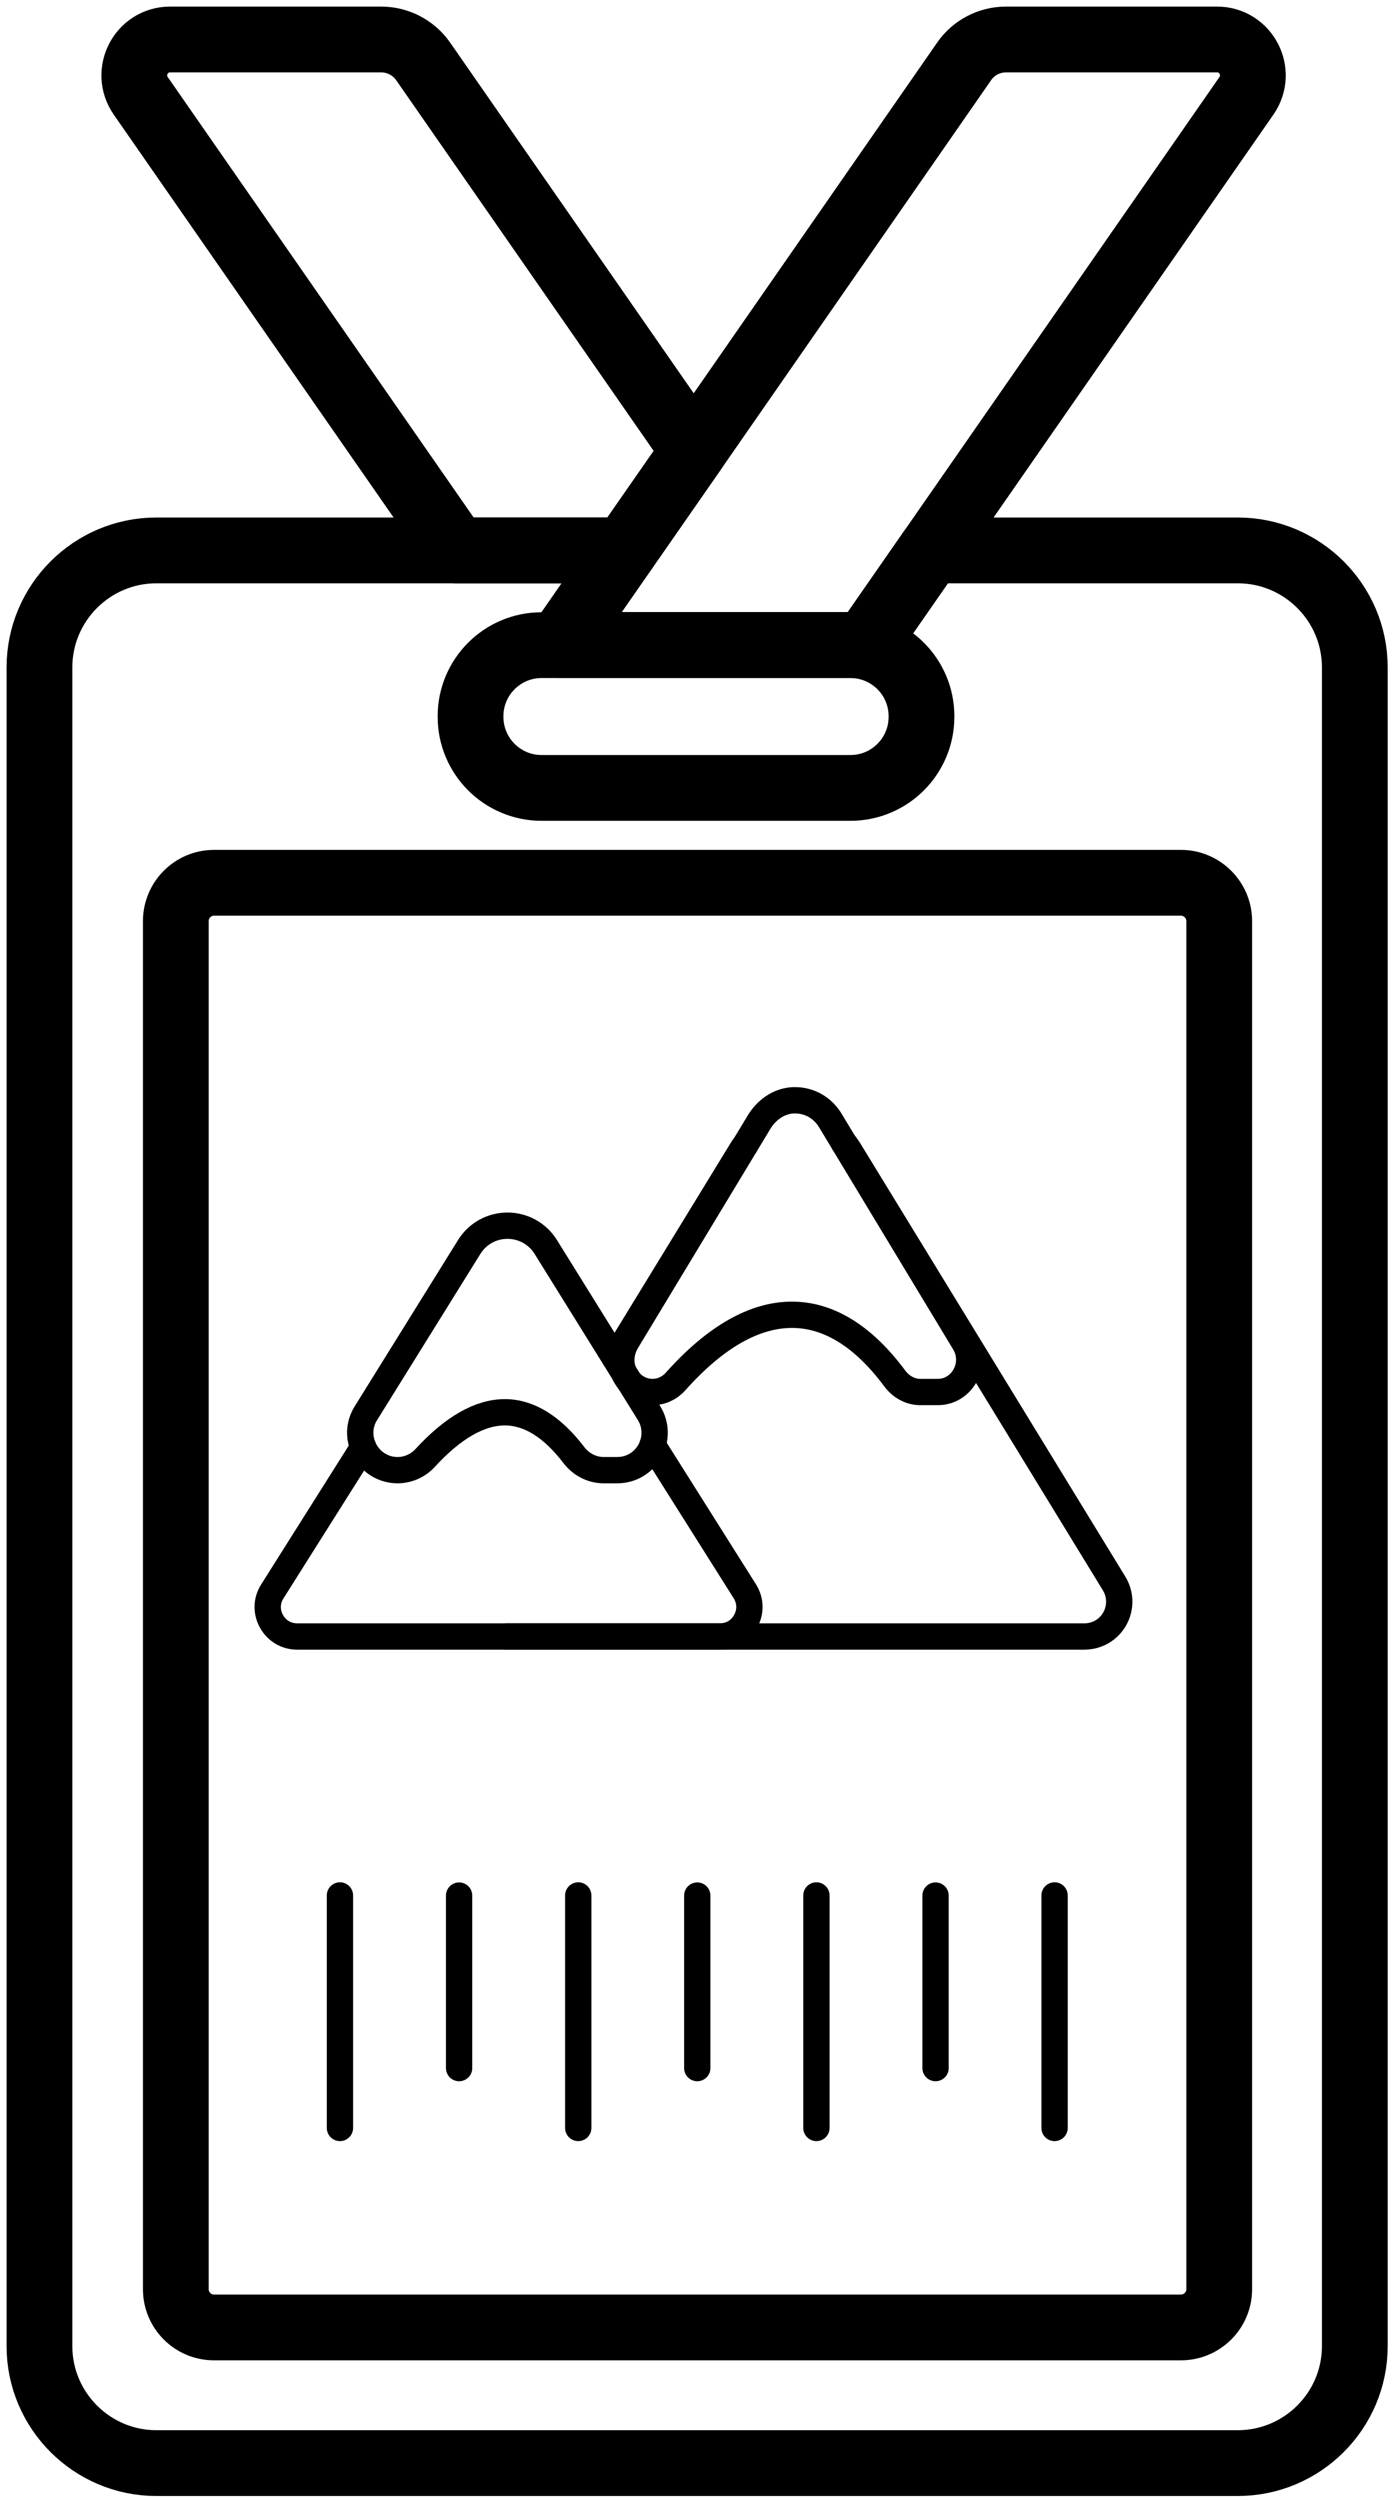
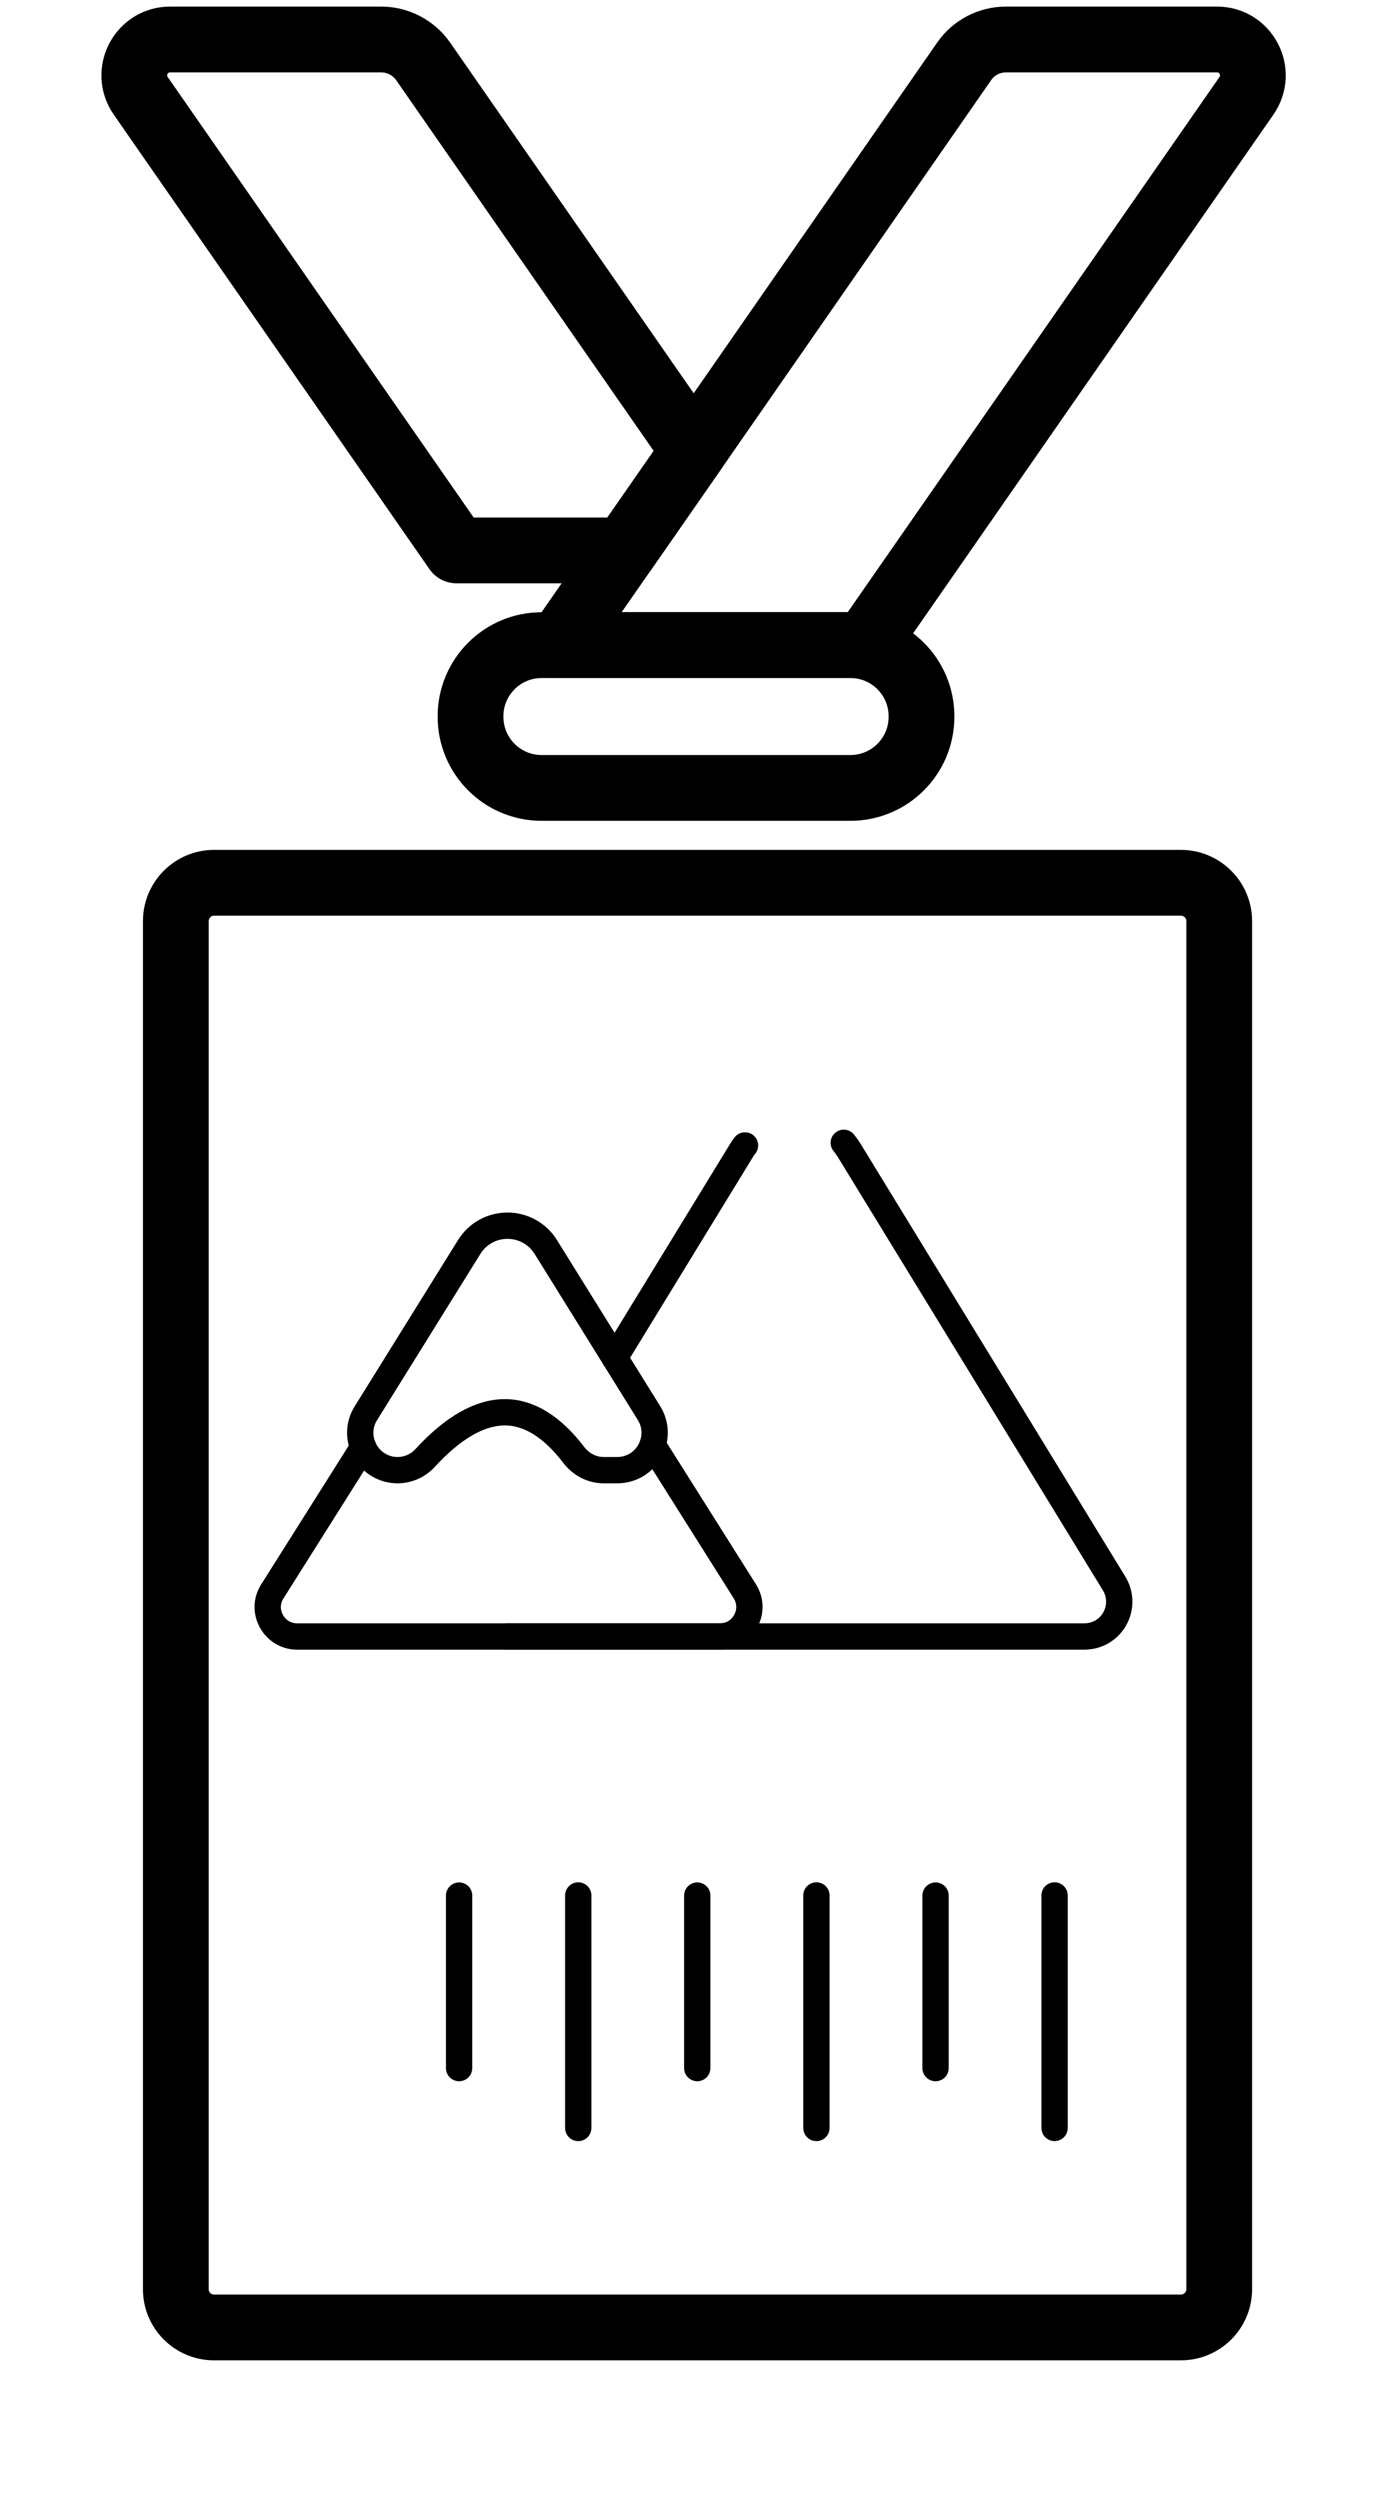
<svg xmlns="http://www.w3.org/2000/svg" width="106" height="190" viewBox="0 0 106 190" fill="none">
-   <path d="M103.02 50.72V178.3C103.02 183.2 99.03 187.19 94.12 187.19H11.89C6.99 187.19 3 183.2 3 178.3V50.72C3 45.82 6.99 41.83 11.89 41.83H47.49L42.49 49.02H65.77L70.77 41.83H94.12C99.03 41.83 103.02 45.82 103.02 50.72Z" stroke="black" stroke-width="5" stroke-miterlimit="10" stroke-linecap="round" stroke-linejoin="round" />
  <path d="M92.71 70V173.98C92.71 175.58 91.4 176.88 89.8 176.88H16.27C14.67 176.88 13.37 175.58 13.37 173.98V70C13.37 68.4 14.67 67.09 16.27 67.09H89.8C91.4 67.09 92.71 68.4 92.71 70Z" stroke="black" stroke-width="5" stroke-miterlimit="10" stroke-linecap="round" stroke-linejoin="round" />
  <path d="M46.74 103.19L56.41 87.39C56.48 87.27 56.56 87.16 56.65 87.05" stroke="black" stroke-width="2" stroke-miterlimit="10" stroke-linecap="round" stroke-linejoin="round" />
  <path d="M38.51 124.37H54.74H82.45C83.42 124.37 84.29 123.87 84.77 123.02C85.24 122.17 85.22 121.16 84.71 120.33L64.55 87.39C64.43 87.2 64.3 87.02 64.16 86.85" stroke="black" stroke-width="2" stroke-miterlimit="10" stroke-linecap="round" stroke-linejoin="round" />
-   <path d="M71.31 105.79H69.98C69.23 105.79 68.52 105.41 68.03 104.75C65.68 101.59 63.05 99.92 60.22 99.92C57.43 99.92 54.45 101.54 51.38 104.98C50.9 105.52 50.26 105.79 49.62 105.79C48.74 105.79 47.87 105.29 47.45 104.33C47.1 103.57 47.22 102.66 47.65 101.94L57.72 85.28C58.26 84.38 59.16 83.73 60.17 83.63C60.27 83.62 60.37 83.62 60.47 83.62C61.56 83.62 62.55 84.19 63.13 85.14L73.33 102.03C74.33 103.67 73.18 105.79 71.31 105.79Z" stroke="black" stroke-width="2" stroke-miterlimit="10" stroke-linecap="round" stroke-linejoin="round" />
  <path d="M49.62 109.81L56.64 120.94C57.08 121.64 57.1 122.49 56.7 123.21C56.3 123.94 55.57 124.37 54.74 124.37H22.6C21.77 124.37 21.04 123.94 20.64 123.21C20.24 122.49 20.26 121.64 20.71 120.94L27.62 109.99" stroke="black" stroke-width="2" stroke-miterlimit="10" stroke-linecap="round" stroke-linejoin="round" />
  <path d="M49.42 110.27C48.91 111.18 47.98 111.73 46.93 111.73H45.91C45.02 111.73 44.18 111.3 43.62 110.56C41.98 108.42 40.22 107.33 38.39 107.33C36.48 107.33 34.44 108.5 32.33 110.8C31.79 111.39 31.02 111.73 30.23 111.73C29.2 111.73 28.25 111.17 27.75 110.26C27.25 109.35 27.27 108.27 27.83 107.39L35.69 94.75C36.32 93.75 37.4 93.15 38.59 93.15C39.77 93.15 40.86 93.75 41.49 94.75L49.35 107.39C49.9 108.28 49.92 109.35 49.42 110.27Z" stroke="black" stroke-width="2" stroke-miterlimit="10" stroke-linecap="round" stroke-linejoin="round" />
-   <path d="M25.85 144.05V161.72" stroke="black" stroke-width="2" stroke-miterlimit="10" stroke-linecap="round" stroke-linejoin="round" />
  <path d="M34.91 144.06V157.17" stroke="black" stroke-width="2" stroke-miterlimit="10" stroke-linecap="round" stroke-linejoin="round" />
  <path d="M43.97 144.05V161.72" stroke="black" stroke-width="2" stroke-miterlimit="10" stroke-linecap="round" stroke-linejoin="round" />
  <path d="M53.02 144.06V157.17" stroke="black" stroke-width="2" stroke-miterlimit="10" stroke-linecap="round" stroke-linejoin="round" />
  <path d="M62.08 144.05V161.72" stroke="black" stroke-width="2" stroke-miterlimit="10" stroke-linecap="round" stroke-linejoin="round" />
  <path d="M71.14 144.06V157.17" stroke="black" stroke-width="2" stroke-miterlimit="10" stroke-linecap="round" stroke-linejoin="round" />
  <path d="M80.19 144.05V161.72" stroke="black" stroke-width="2" stroke-miterlimit="10" stroke-linecap="round" stroke-linejoin="round" />
  <path d="M64.67 59.88H41.18C38.2 59.88 35.78 57.46 35.78 54.48V54.43C35.78 51.45 38.2 49.03 41.18 49.03H64.67C67.65 49.03 70.07 51.45 70.07 54.43V54.48C70.07 57.46 67.65 59.88 64.67 59.88Z" stroke="black" stroke-width="5" stroke-miterlimit="10" stroke-linecap="round" stroke-linejoin="round" />
  <path d="M94.78 7.28L70.77 41.83L65.77 49.02H42.49L47.49 41.83L52.75 34.27L73.31 4.67C74.03 3.62 75.23 3 76.5 3H92.54C94.74 3 96.03 5.47 94.78 7.28Z" stroke="black" stroke-width="5" stroke-miterlimit="10" stroke-linecap="round" stroke-linejoin="round" />
  <path d="M52.75 34.27L47.49 41.83H34.71L10.7 7.28C9.45 5.47 10.74 3 12.94 3H28.98C30.25 3 31.45 3.62 32.18 4.67L52.75 34.27Z" stroke="black" stroke-width="5" stroke-miterlimit="10" stroke-linecap="round" stroke-linejoin="round" />
</svg>